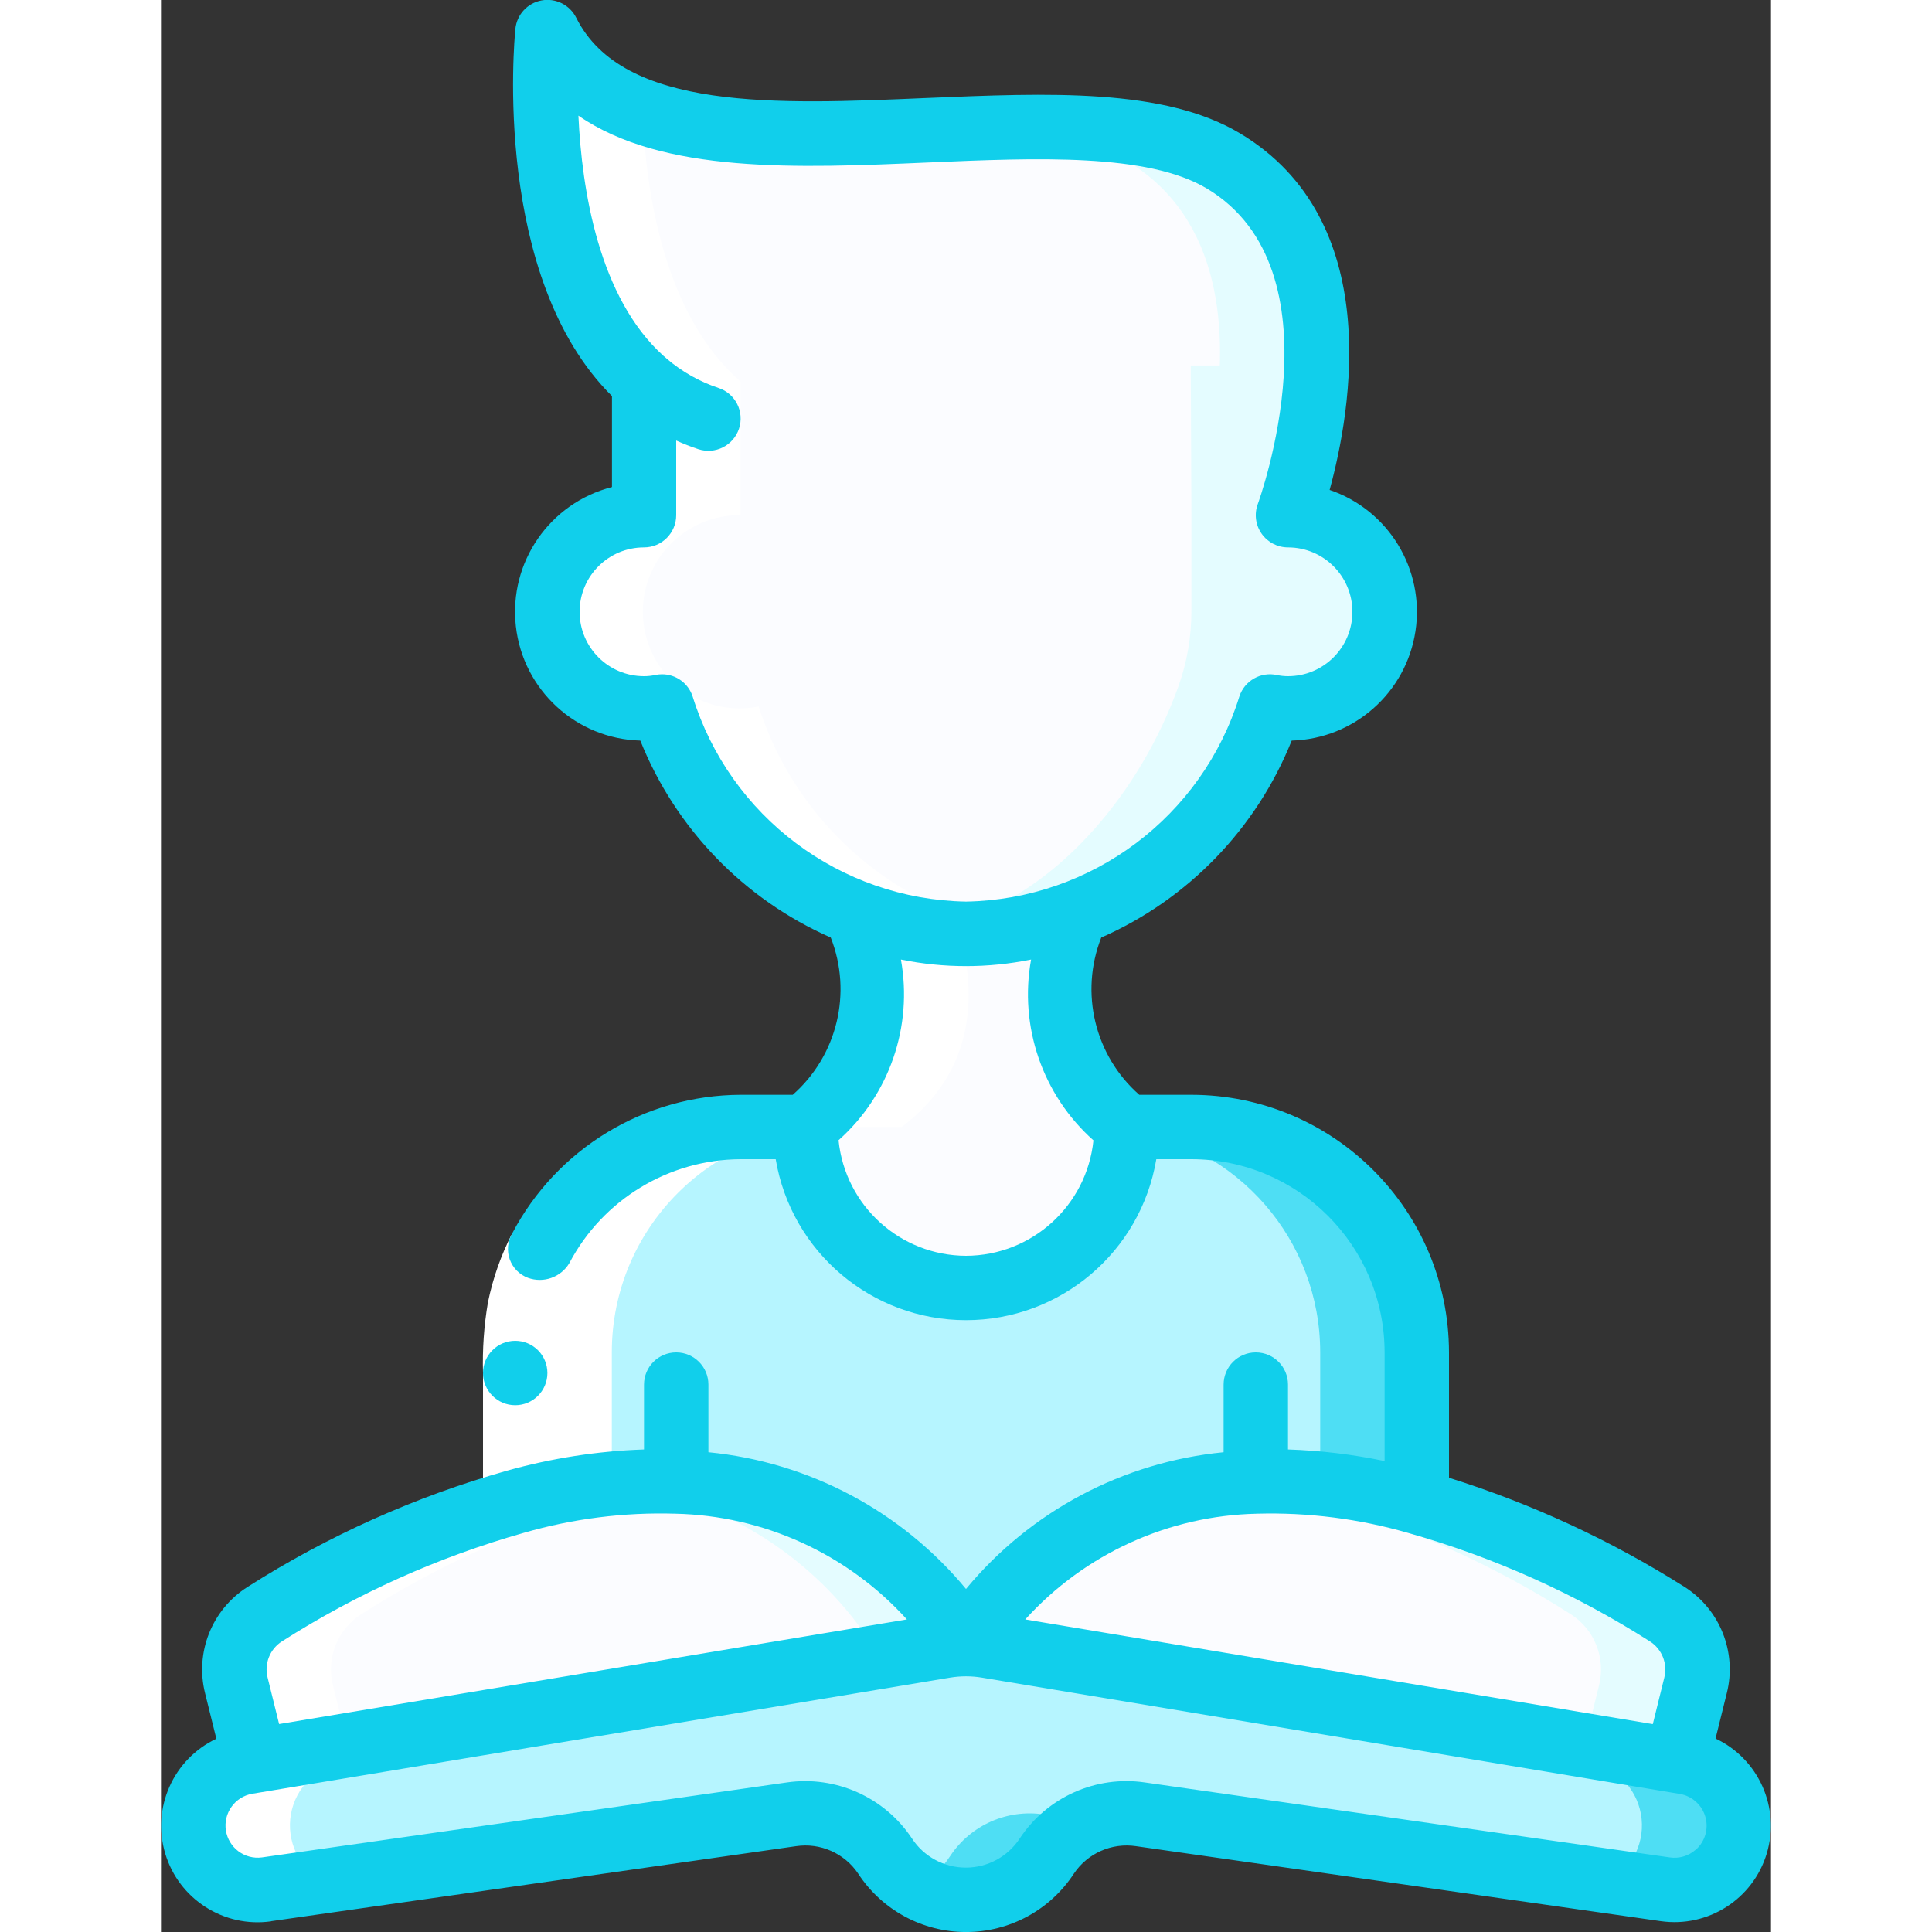
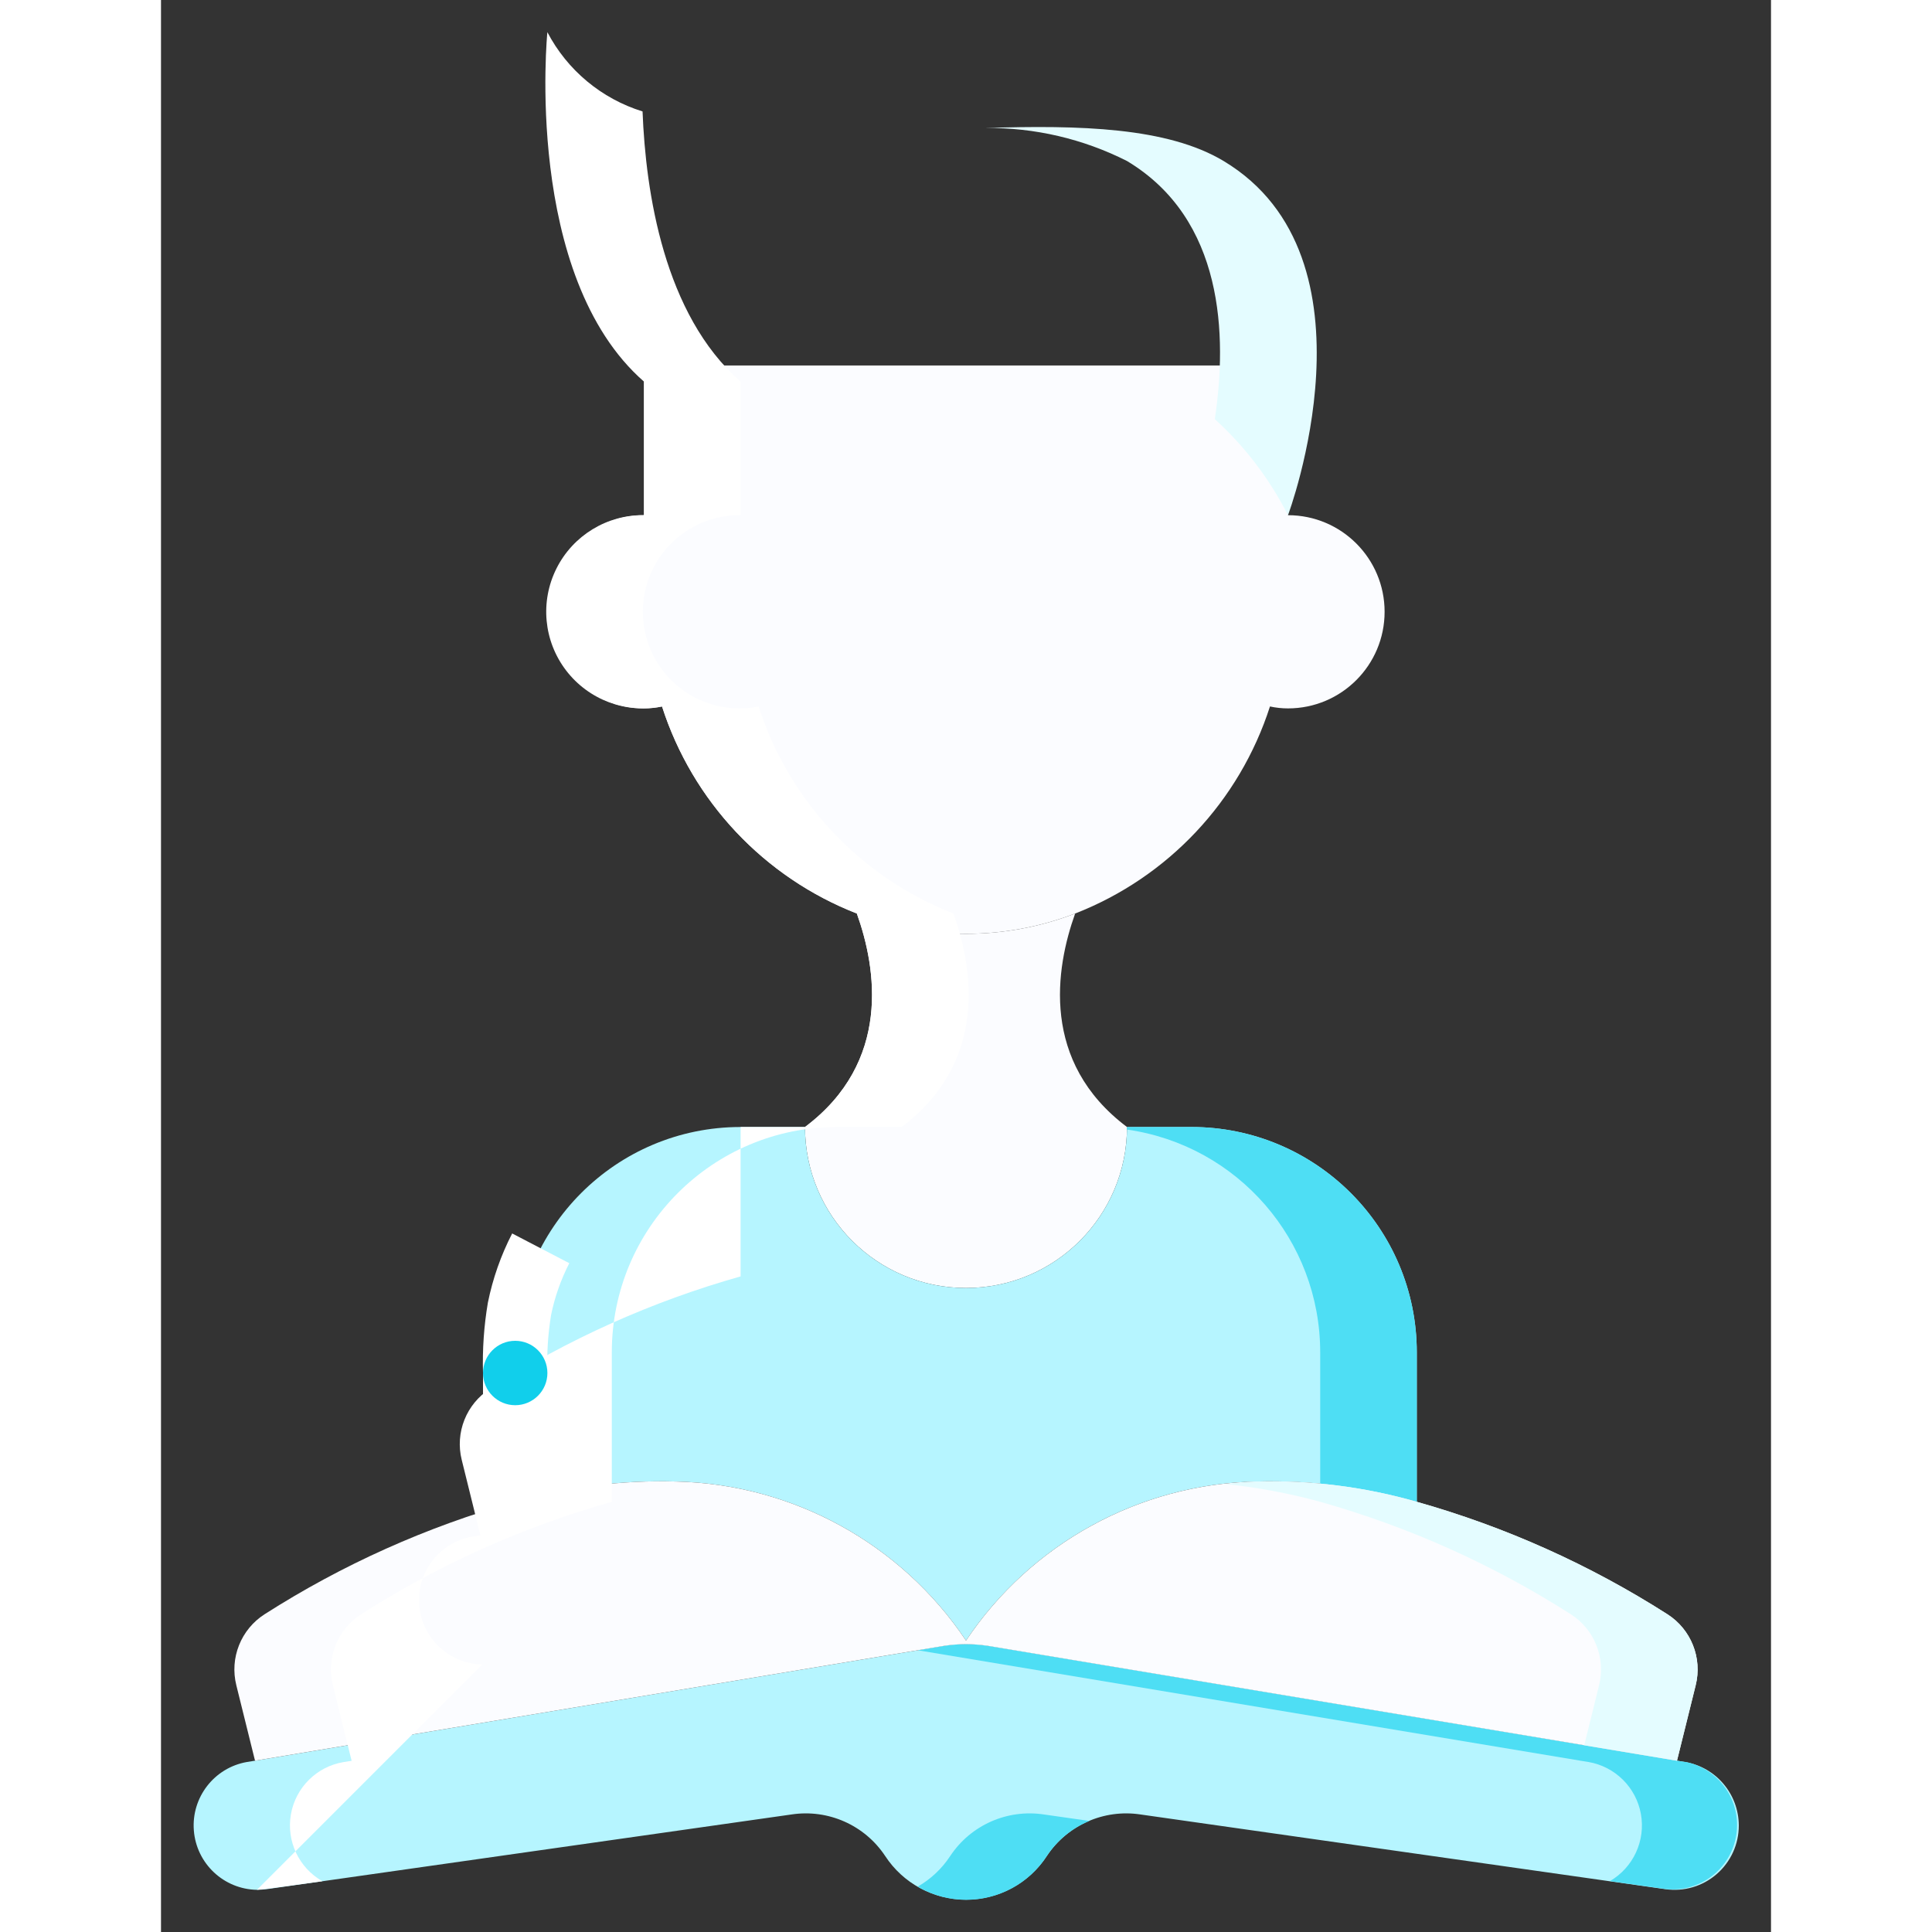
<svg xmlns="http://www.w3.org/2000/svg" height="300" viewBox="0 0 50 60" width="300" version="1.1">
  <rect x="0" y="0" width="50" height="60" fill="#333333" stroke="none" />
  <g width="100%" height="100%" transform="matrix(1,0,0,1,0,0)">
    <g id="Page-1" fill="none" fill-rule="evenodd">
      <g id="004---Home-reading" fill-rule="nonzero" transform="translate(0 -1)">
        <g id="Colour" transform="translate(1 2)">
          <path id="Shape" d="m37 18c0 1.657-1.343 3-3 3-.188 0-.376-.02-.56-.06-.947 2.944-3.169 5.306-6.05 6.43-2.182.84-4.598.84-6.78 0-2.881-1.124-5.103-3.486-6.05-6.43-.184.04-.372.06-.56.06-1.657 0-3-1.343-3-3s1.343-3 3-3v-4.65h19.98l.02 4.65c1.657 0 3 1.343 3 3z" fill="#fbfcff" fill-opacity="1" data-original-color="#e8edfcff" stroke="none" stroke-opacity="1" />
-           <path id="Shape" d="m34 15s3-8-2-11-18 2-21-4c0 0-1 10 5 12 0 0 2.174.957 6.348-.087s8.174-3.348 11.652 3.087z" fill="#fbfcff" fill-opacity="1" data-original-color="#e8edfcff" stroke="none" stroke-opacity="1" />
          <path id="Shape" d="m32 4c-1.745-1.047-4.465-1.119-7.393-1.025 1.525-.015 3.032.337 4.393 1.025 3.012 1.807 3.117 5.421 2.727 8.016.933.848 1.703 1.859 2.273 2.984 0 0 3-8-2-11z" fill="#e4fcff" fill-opacity="1" data-original-color="#cad9fcff" stroke="none" stroke-opacity="1" />
          <path id="Shape" d="m29 34c0 2.761-2.239 5-5 5s-5-2.239-5-5c2.69-2.02 2.22-4.93 1.61-6.63 2.182.84 4.598.84 6.78 0-.61 1.7-1.08 4.61 1.61 6.63z" fill="#fbfcff" fill-opacity="1" data-original-color="#e8edfcff" stroke="none" stroke-opacity="1" />
          <path id="Shape" d="m38 41v4.64c-1.624-.466-3.311-.678-5-.63-3.625.083-6.984 1.926-9 4.94-2.016-3.014-5.375-4.857-9-4.94-1.689-.048-3.376.164-5 .63v-4.64c0-3.866 3.134-7 7-7h2c0 2.761 2.239 5 5 5s5-2.239 5-5h2c3.866 0 7 3.134 7 7z" fill="#b6f5ff" fill-opacity="1" data-original-color="#a4c2f7ff" stroke="none" stroke-opacity="1" />
          <path id="Shape" d="m31 34h-2c0 .027-.007.051-.008.078 3.447.489 6.009 3.44 6.008 6.922v4.084c1.014.1 2.018.286 3 .556v-4.64c0-3.866-3.134-7-7-7z" fill="#4edef4" fill-opacity="1" data-original-color="#7facfaff" stroke="none" stroke-opacity="1" />
          <path id="Shape" d="m48 55.69c.002.58-.249 1.132-.687 1.512-.438.38-1.02.551-1.593.468l-16.3-2.32c-1.138-.173-2.274.33-2.91 1.29-.554.847-1.498 1.357-2.51 1.357s-1.956-.51-2.51-1.357c-.636-.96-1.772-1.463-2.91-1.29l-16.3 2.32c-.1.01-.2.02-.3.02-1.031-.017-1.88-.816-1.96-1.844-.08-1.028.634-1.949 1.65-2.126l.25-.04 21.42-3.57c.437-.067.883-.067 1.32 0l21.42 3.57.25.04c.962.163 1.666.995 1.67 1.97z" fill="#b6f5ff" fill-opacity="1" data-original-color="#a4c2f7ff" stroke="none" stroke-opacity="1" />
          <path id="Shape" d="m46.33 53.72-.25-.04-21.42-3.57c-.437-.067-.883-.067-1.32 0l-.84.14 20.58 3.43.25.04c.829.142 1.481.788 1.63 1.616.149.828-.236 1.661-.963 2.084l1.723.245c1.067.121 2.039-.621 2.203-1.682s-.539-2.062-1.593-2.268z" fill="#4edef4" fill-opacity="1" data-original-color="#7facfaff" stroke="none" stroke-opacity="1" />
          <path id="Shape" d="m26.42 55.35c-1.138-.173-2.274.33-2.91 1.29-.257.392-.603.718-1.01.951 1.376.806 3.143.387 4.01-.951.321-.487.782-.866 1.321-1.089z" fill="#4edef4" fill-opacity="1" data-original-color="#7facfaff" stroke="none" stroke-opacity="1" />
          <path id="Shape" d="m24 49.95v.11c-.221.002-.441.018-.66.05l-21.42 3.57-.58-2.34c-.213-.849.142-1.739.88-2.21 2.408-1.538 5.03-2.714 7.78-3.49 1.624-.466 3.311-.678 5-.63 3.625.083 6.984 1.926 9 4.94z" fill="#fbfcff" fill-opacity="1" data-original-color="#e8edfcff" stroke="none" stroke-opacity="1" />
-           <path id="Shape" d="m15 45.01c-.687-.023-1.374.004-2.057.079 3.274.346 6.225 2.126 8.057 4.861v.11c-.221.002-.441.018-.66.05l-18.54 3.09.119.48 21.42-3.57c.219-.032.439-.048.66-.05v-.11c-2.016-3.014-5.374-4.857-8.999-4.94z" fill="#e4fcff" fill-opacity="1" data-original-color="#cad9fcff" stroke="none" stroke-opacity="1" />
          <path id="Shape" d="m46.66 51.34-.58 2.34-21.42-3.57c-.219-.032-.439-.048-.66-.05v-.11c2.016-3.014 5.375-4.857 9-4.94 1.689-.048 3.376.164 5 .63 2.75.776 5.372 1.952 7.78 3.49.738.471 1.093 1.361.88 2.21z" fill="#fbfcff" fill-opacity="1" data-original-color="#e8edfcff" stroke="none" stroke-opacity="1" />
          <g fill="#cad9fc">
            <path id="Shape" d="m45.78 49.13c-2.408-1.538-5.03-2.714-7.78-3.49-1.624-.466-3.311-.678-5-.63-.314.012-.629.045-.943.079.995.102 1.979.286 2.943.551 2.75.776 5.372 1.952 7.78 3.49.738.471 1.093 1.361.88 2.21l-.46 1.86 2.881.48.58-2.34c.212-.849-.142-1.74-.881-2.21z" fill="#e4fcff" fill-opacity="1" data-original-color="#cad9fcff" stroke="none" stroke-opacity="1" />
-             <path id="Shape" d="m34 15-.02-4.65h-3l.02 4.65v2.961c.003.799-.132 1.593-.4 2.346-1.221 3.4-3.7 6.112-6.212 7.063-.611.232-1.244.4-1.89.5.496.083.999.127 1.502.13.065 0 .129-.008.194-.009.55-.011 1.099-.069 1.639-.173.021 0 .04-.011.061-.015.244-.049.484-.105.721-.173.263-.076.521-.162.775-.26 2.881-1.124 5.103-3.486 6.05-6.43.184.04.372.06.56.06 1.657 0 3-1.343 3-3s-1.343-3-3-3z" fill="#e4fcff" fill-opacity="1" data-original-color="#cad9fcff" stroke="none" stroke-opacity="1" />
          </g>
        </g>
        <g id="Colour_copy" fill="#fff" transform="translate(1 2)">
-           <path id="Shape" d="m1.98 57.69c.091 0 .7-.08 2.033-.267-.734-.417-1.125-1.251-.978-2.082.148-.831.802-1.479 1.635-1.618l.25-.04-.12-.483-.461-1.86c-.213-.849.142-1.739.88-2.21 2.409-1.538 5.03-2.714 7.781-3.49v-4.64c0-3.866 3.134-7 7-7h2c2.69-2.02 2.22-4.93 1.61-6.63-2.881-1.124-5.103-3.486-6.05-6.43-1.125.228-2.282-.206-2.979-1.118s-.813-2.142-.299-3.168c.515-1.026 1.57-1.668 2.717-1.655v-4.148c-2.381-2.083-2.947-5.884-3.044-8.39-1.274-.395-2.338-1.281-2.956-2.462 0 0-.755 7.567 3 10.852v4.148c-1.148-.014-2.203.629-2.717 1.655-.515 1.026-.399 2.256.299 3.168s1.854 1.346 2.979 1.118c.947 2.944 3.169 5.306 6.05 6.43.61 1.7 1.08 4.61-1.61 6.63h-2c-3.866 0-7 3.134-7 7v4.64c-2.75.776-5.372 1.952-7.78 3.49-.738.471-1.093 1.361-.88 2.21l.46 1.86.119.48-.25.04c-1.016.177-1.731 1.098-1.65 2.126.08 1.028.929 1.827 1.96 1.844z" fill="#ffffff" fill-opacity="1" data-original-color="#ffffffff" stroke="none" stroke-opacity="1" />
+           <path id="Shape" d="m1.98 57.69c.091 0 .7-.08 2.033-.267-.734-.417-1.125-1.251-.978-2.082.148-.831.802-1.479 1.635-1.618l.25-.04-.12-.483-.461-1.86c-.213-.849.142-1.739.88-2.21 2.409-1.538 5.03-2.714 7.781-3.49v-4.64c0-3.866 3.134-7 7-7h2c2.69-2.02 2.22-4.93 1.61-6.63-2.881-1.124-5.103-3.486-6.05-6.43-1.125.228-2.282-.206-2.979-1.118s-.813-2.142-.299-3.168c.515-1.026 1.57-1.668 2.717-1.655v-4.148c-2.381-2.083-2.947-5.884-3.044-8.39-1.274-.395-2.338-1.281-2.956-2.462 0 0-.755 7.567 3 10.852v4.148c-1.148-.014-2.203.629-2.717 1.655-.515 1.026-.399 2.256.299 3.168s1.854 1.346 2.979 1.118c.947 2.944 3.169 5.306 6.05 6.43.61 1.7 1.08 4.61-1.61 6.63h-2v4.64c-2.75.776-5.372 1.952-7.78 3.49-.738.471-1.093 1.361-.88 2.21l.46 1.86.119.48-.25.04c-1.016.177-1.731 1.098-1.65 2.126.08 1.028.929 1.827 1.96 1.844z" fill="#ffffff" fill-opacity="1" data-original-color="#ffffffff" stroke="none" stroke-opacity="1" />
        </g>
        <g id="outline">
          <path id="Shape" d="m10.906 39.306 1.774.924c-.261.508-.452 1.05-.566 1.61-.097.595-.135 1.198-.114 1.8v4h-2v-4c-.021-.731.029-1.462.151-2.183.151-.748.405-1.472.755-2.151z" fill="#ffffff" fill-opacity="1" data-original-color="#ffffffff" stroke="none" stroke-opacity="1" />
          <g fill="#428dff">
            <path id="Shape" d="m11 44.64c.552 0 1-.448 1-1s-.448-1-1-1-1 .448-1 1 .448 1 1 1z" fill="#11cfeb" fill-opacity="1" data-original-color="#428dffff" stroke="none" stroke-opacity="1" />
-             <path id="Shape" d="m3.424 60.664 16.3-2.329c.753-.111 1.503.22 1.927.852.738 1.132 1.999 1.814 3.35 1.814s2.612-.682 3.35-1.814c.424-.632 1.174-.963 1.927-.852l16.3 2.329c1.467.209 2.866-.685 3.291-2.104s-.251-2.936-1.591-3.568l.35-1.412c.318-1.269-.212-2.599-1.317-3.3-2.28-1.442-4.737-2.58-7.311-3.387v-3.893c-.005-4.416-3.584-7.995-8-8h-1.619c-1.383-1.216-1.855-3.169-1.181-4.883 2.696-1.187 4.819-3.383 5.915-6.117 1.935-.054 3.554-1.486 3.844-3.4.29-1.914-.833-3.761-2.666-4.385.681-2.49 1.708-8.38-2.778-11.071-2.358-1.415-5.953-1.26-9.76-1.1-4.628.2-9.411.406-10.86-2.494-.199-.399-.638-.618-1.077-.537s-.77.443-.813.887c-.037.37-.716 7.717 3 11.4v2.826c-1.933.494-3.207 2.337-2.985 4.32.222 1.983 1.871 3.499 3.865 3.554 1.096 2.734 3.219 4.93 5.915 6.117.674 1.714.202 3.667-1.181 4.883h-1.619c-2.979.012-5.709 1.668-7.094 4.306-.143.244-.171.539-.076.805.095.266.304.477.569.575.481.173 1.018-.018 1.281-.456 1.04-1.977 3.086-3.22 5.32-3.23h1.09c.485 2.886 2.984 4.999 5.91 4.999s5.425-2.113 5.91-4.999h1.09c3.312.003 5.997 2.688 6 6v3.374c-.988-.207-1.991-.327-3-.36v-2.014c0-.552-.448-1-1-1s-1 .448-1 1v2.1c-3.123.303-5.999 1.83-8 4.247-2.001-2.417-4.877-3.944-8-4.247v-2.1c0-.552-.448-1-1-1s-1 .448-1 1v2.014c-1.44.049-2.868.271-4.255.659-2.849.805-5.565 2.022-8.061 3.613-1.104.702-1.634 2.032-1.315 3.3l.35 1.412c-1.338.633-2.013 2.148-1.588 3.566.425 1.418 1.822 2.312 3.288 2.105zm13.085-38.038c-.135-.409-.517-.685-.948-.686-.073 0-.146.008-.218.024-.113.024-.228.036-.343.036-1.105 0-2-.895-2-2s.895-2 2-2c.552 0 1-.448 1-1v-2.319c.223.101.451.191.684.268.525.175 1.091-.109 1.266-.634s-.109-1.091-.634-1.266c-.592-.196-1.14-.506-1.613-.912-.029-.029-.059-.056-.092-.08-2.011-1.805-2.542-5.157-2.648-7.466 2.623 1.81 6.805 1.631 10.879 1.454 3.343-.144 6.8-.293 8.643.812 4.222 2.534 1.605 9.721 1.578 9.793-.115.307-.072.651.115.92.187.269.494.43.822.43 1.105 0 2 .895 2 2s-.895 2-2 2c-.115-0-.23-.012-.343-.036-.501-.111-1.005.175-1.166.662-1.158 3.735-4.582 6.305-8.491 6.374-3.909-.069-7.333-2.639-8.491-6.374zm8.491 17.374c-2.044-.007-3.752-1.556-3.958-3.589 1.578-1.406 2.312-3.531 1.937-5.611 1.334.272 2.708.272 4.042 0-.376 2.081.357 4.208 1.937 5.615-.208 2.032-1.916 3.579-3.958 3.585zm22.655 18.45c-.219.192-.512.277-.8.234l-16.3-2.328c-1.522-.222-3.034.455-3.884 1.736-.369.567-1.0.909-1.676.909s-1.307-.342-1.676-.909c-.851-1.28-2.363-1.956-3.884-1.736l-16.3 2.328c-.539.072-1.037-.301-1.12-.838s.279-1.043.814-1.138l21.677-3.608c.327-.054.66-.054.987 0l21.672 3.612c.382.064.693.343.798.716.105.373-.015.773-.308 1.026zm-13.614-10.441c1.588-.044 3.174.159 4.7.6 2.651.751 5.177 1.886 7.5 3.367.375.24.554.693.445 1.125l-.357 1.443-19.489-3.251c1.847-2.038 4.451-3.226 7.201-3.284zm-30.286 3.966c2.326-1.484 4.856-2.619 7.51-3.371 1.526-.441 3.112-.642 4.7-.595 2.749.058 5.354 1.246 7.2 3.284l-19.497 3.249-.357-1.442c-.11-.431.069-.885.444-1.125z" fill="#11cfeb" fill-opacity="1" data-original-color="#428dffff" stroke="none" stroke-opacity="1" />
          </g>
        </g>
      </g>
    </g>
  </g>
</svg>